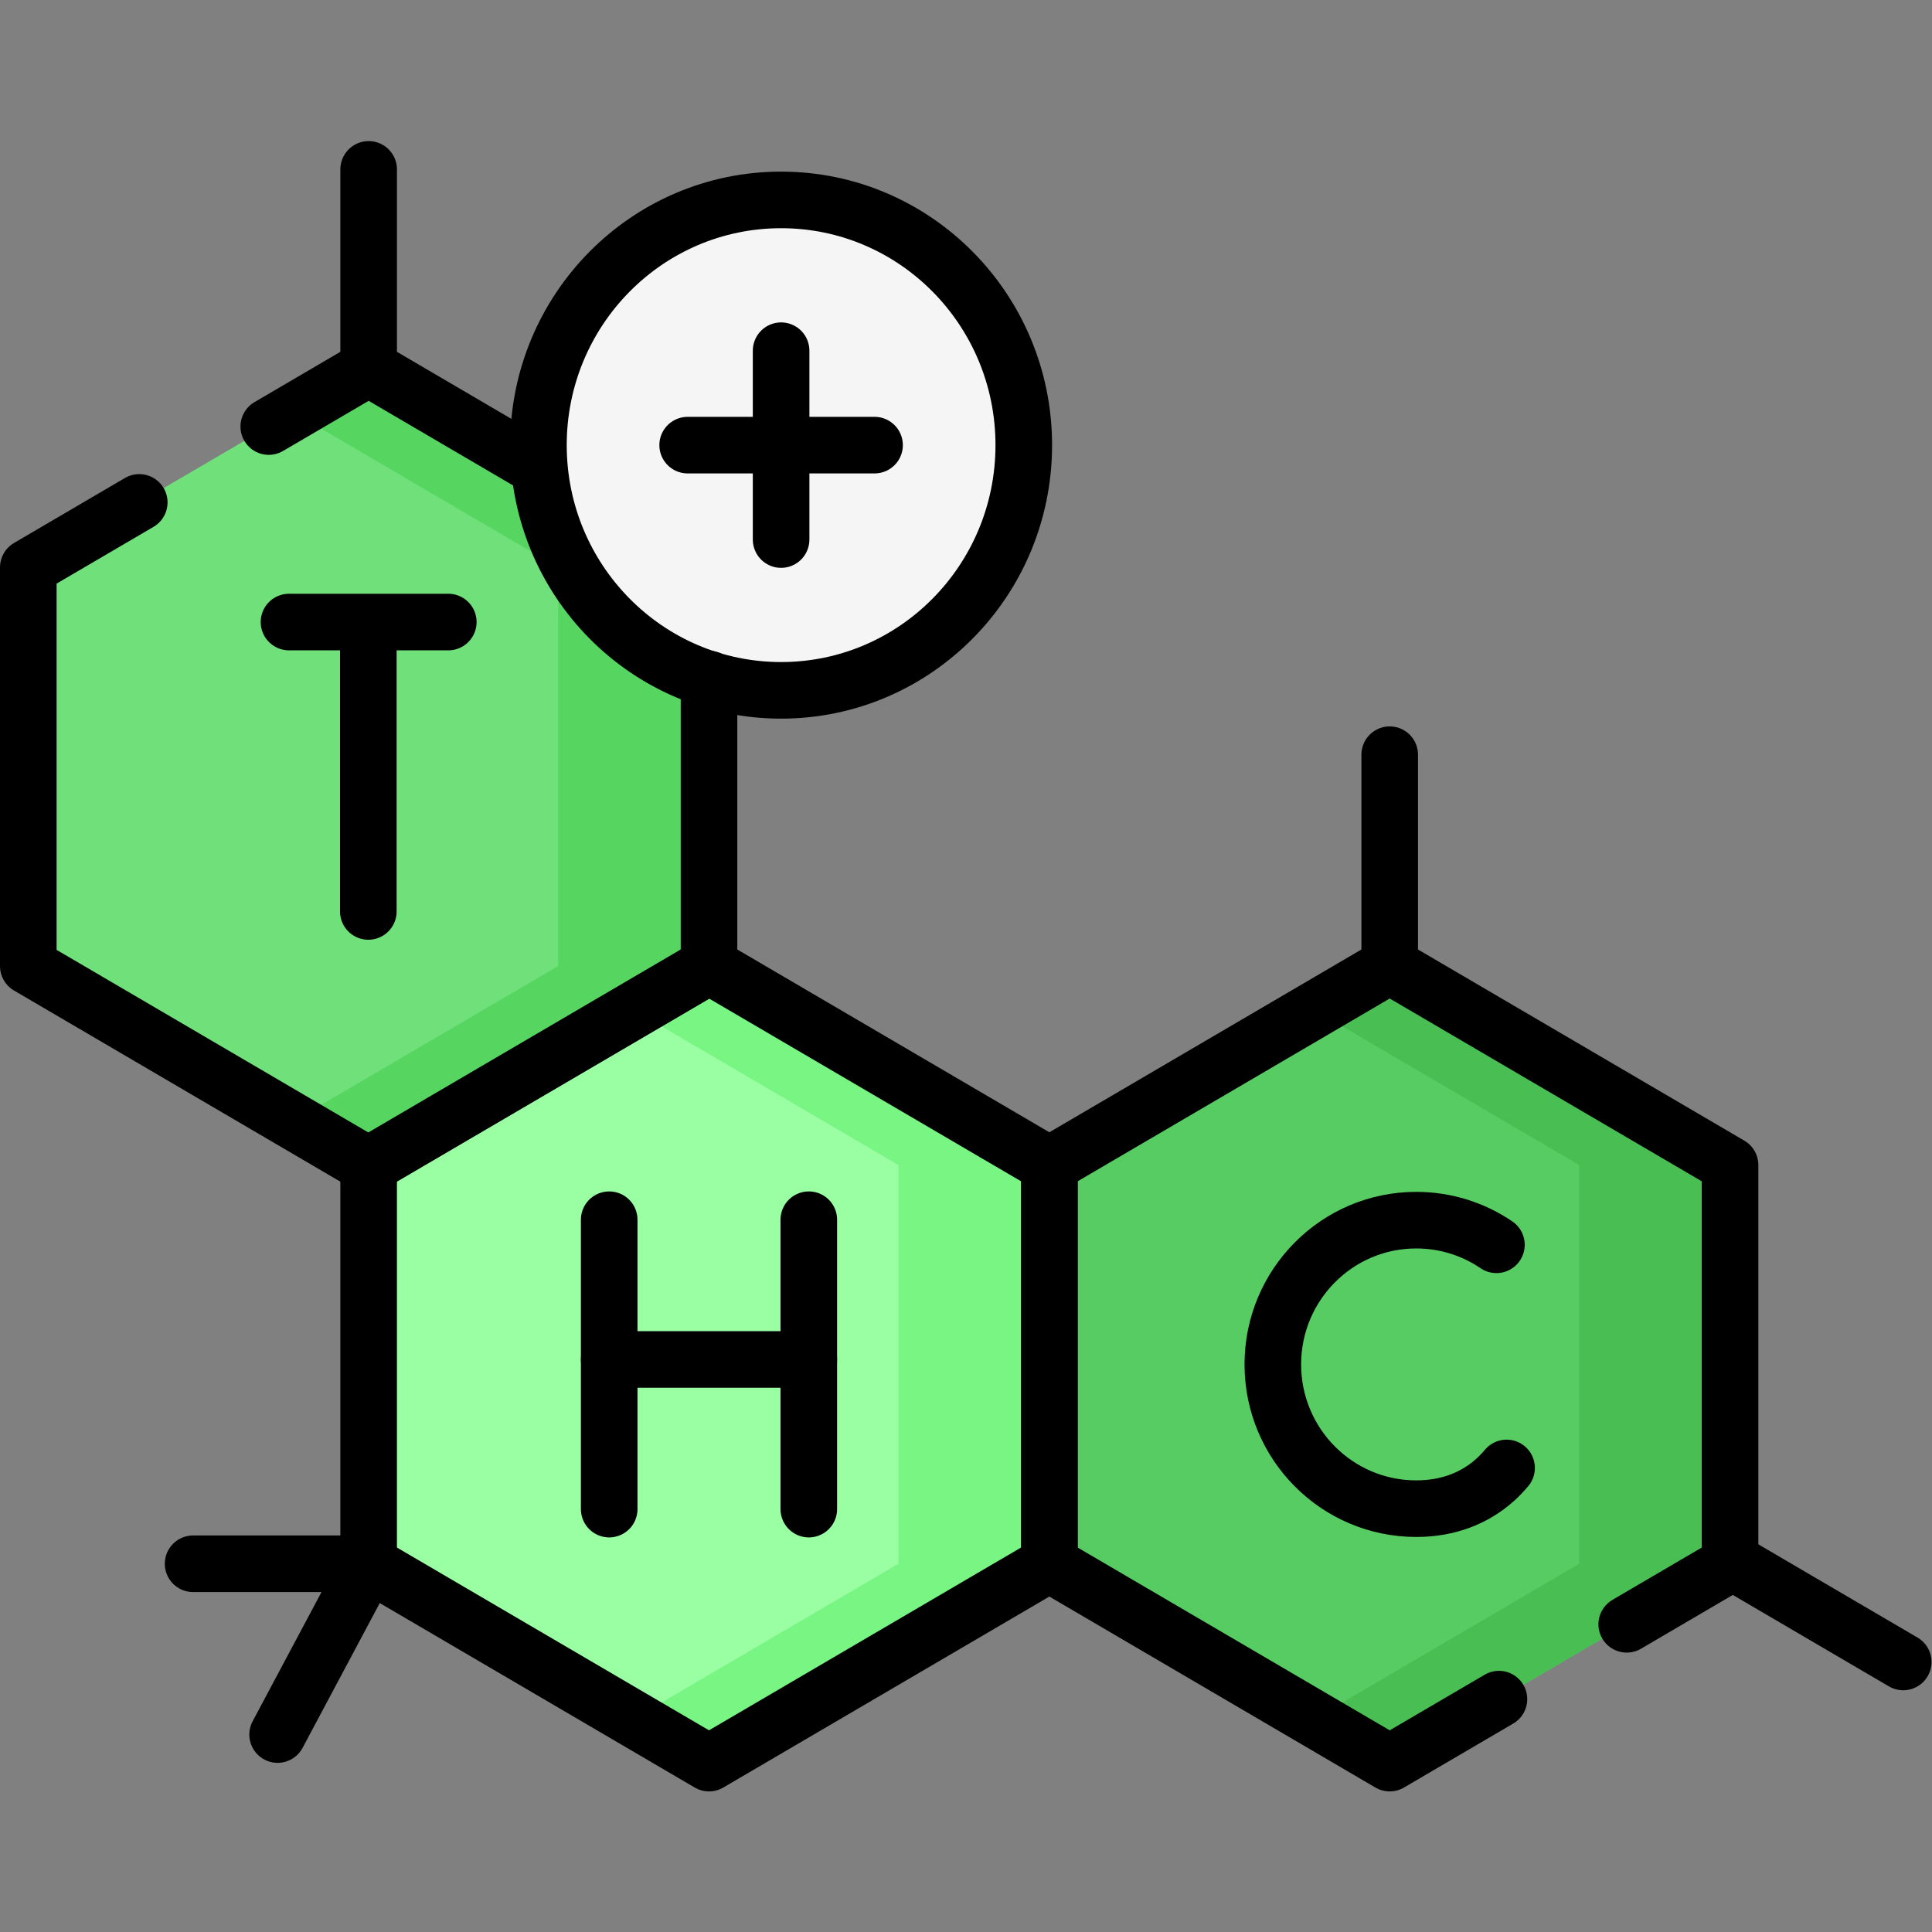
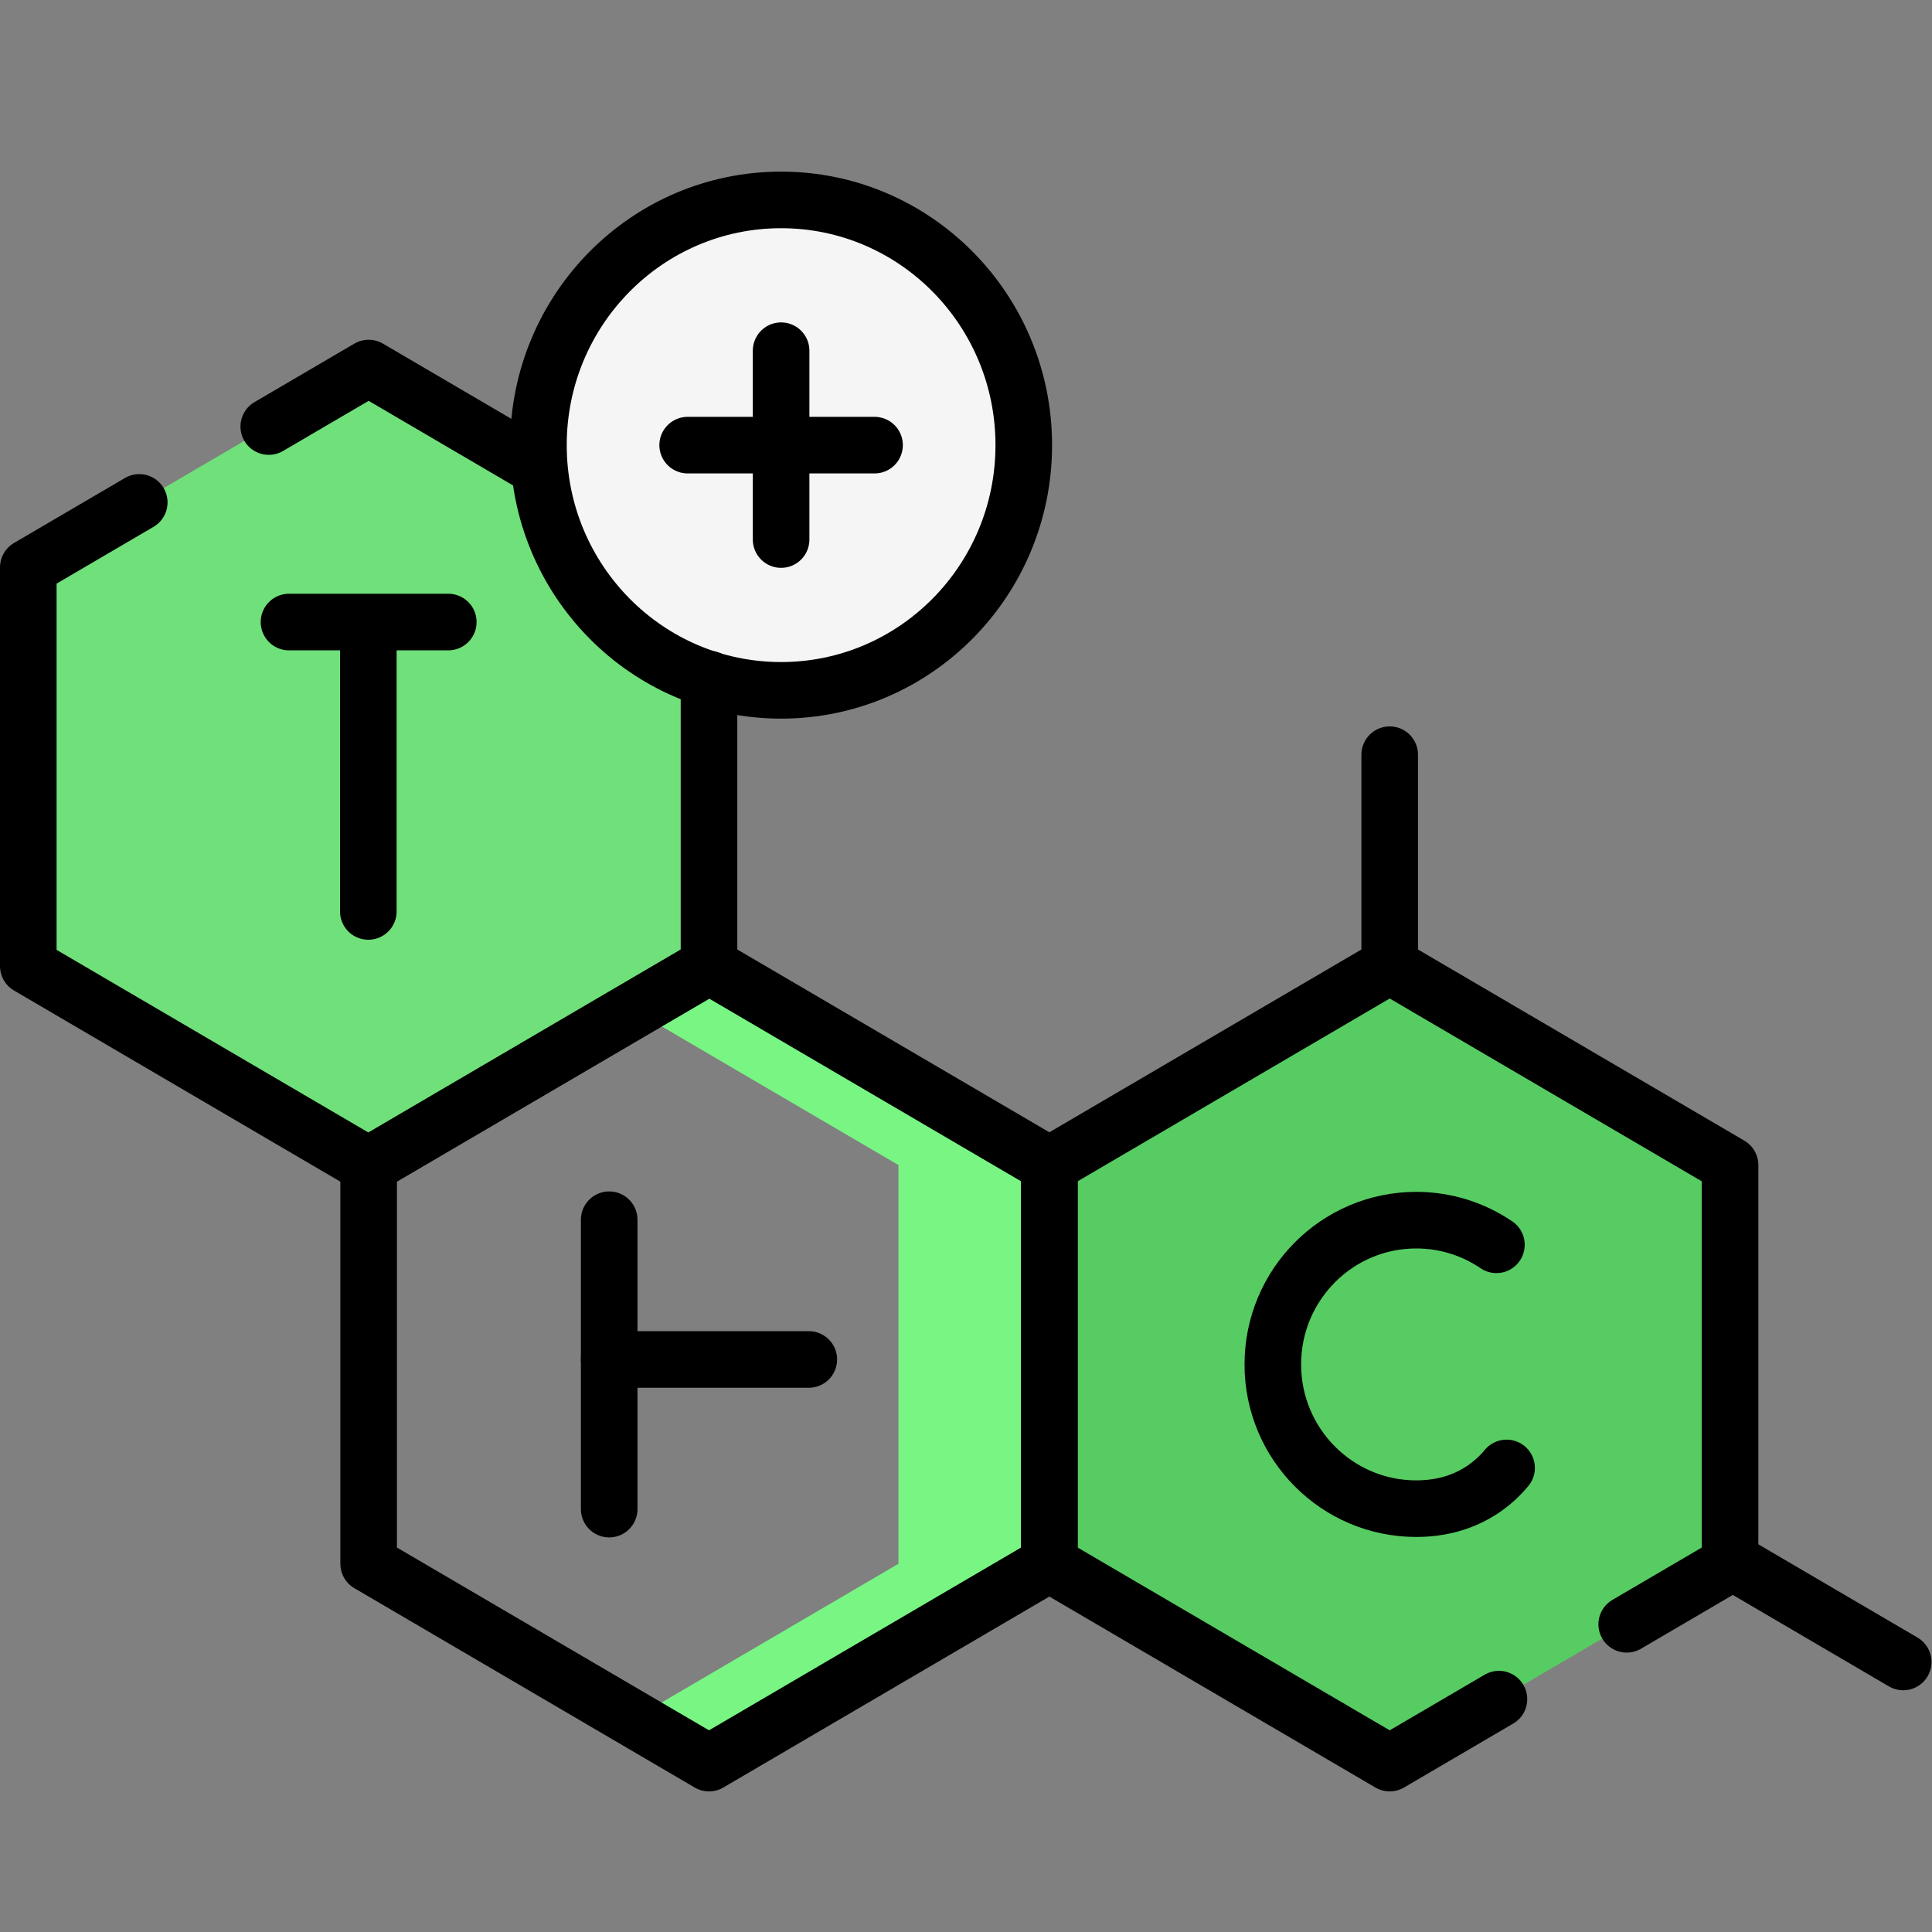
<svg xmlns="http://www.w3.org/2000/svg" version="1.1" id="svg1977" xml:space="preserve" width="682.667" height="682.667" viewBox="0 0 682.667 682.667">
  <rect x="0" y="0" width="682.667" height="682.667" fill="#808080" stroke="none" />
  <defs id="defs1981">
    <clipPath clipPathUnits="userSpaceOnUse" id="clipPath2015">
      <path d="M 0,512 H 512 V 0 H 0 Z" id="path2013" />
    </clipPath>
  </defs>
  <g id="g1983" transform="matrix(1.333,0,0,-1.333,0,682.667)">
    <g id="g1985" transform="translate(187.94,256.04)">
      <path d="m 0,0 v 105.686 l -90.22,52.842 -90.219,-52.842 V 0 l 90.219,-52.843 z" style="fill:#70e07a;fill-opacity:1;fill-rule:nonzero;stroke:none" id="path1987" />
    </g>
    <g id="g1989" transform="translate(97.72,414.567)">
-       <path d="M 0,0 -20,-11.714 50.22,-52.843 V -158.528 L -20,-199.656 0,-211.371 90.22,-158.528 V -52.843 Z" style="fill:#56d661;fill-opacity:1;fill-rule:nonzero;stroke:none" id="path1991" />
-     </g>
+       </g>
    <g id="g1993" transform="translate(187.94,44.769)">
-       <path d="M 0,0 90.22,52.842 V 158.528 L 0,211.371 -90.22,158.528 V 52.842 Z" style="fill:#9affa3;fill-opacity:1;fill-rule:nonzero;stroke:none" id="path1995" />
+       <path d="M 0,0 90.22,52.842 V 158.528 V 52.842 Z" style="fill:#9affa3;fill-opacity:1;fill-rule:nonzero;stroke:none" id="path1995" />
    </g>
    <g id="g1997" transform="translate(187.94,256.139)">
      <path d="M 0,0 -20,-11.714 50.22,-52.843 V -158.528 L -20,-199.657 0,-211.371 90.22,-158.528 V -52.843 Z" style="fill:#78f583;fill-opacity:1;fill-rule:nonzero;stroke:none" id="path1999" />
    </g>
    <g id="g2001" transform="translate(458.598,97.611)">
      <path d="m 0,0 v 105.686 l -90.22,52.842 -90.219,-52.842 V 0 l 90.219,-52.842 z" style="fill:#57cc62;fill-opacity:1;fill-rule:nonzero;stroke:none" id="path2003" />
    </g>
    <g id="g2005" transform="translate(368.379,256.139)">
-       <path d="M 0,0 -20,-11.714 50.219,-52.843 V -158.528 L -20,-199.657 l 20,-11.714 90.219,52.843 v 105.685 z" style="fill:#49bf53;fill-opacity:1;fill-rule:nonzero;stroke:none" id="path2007" />
-     </g>
+       </g>
    <g id="g2009">
      <g id="g2011" clip-path="url(#clipPath2015)">
        <g id="g2017" transform="translate(271.379,394.135)">
          <path d="m 0,0 c 0,-35.898 -28.8,-65 -64.326,-65 -35.527,0 -64.327,29.102 -64.327,65 0,35.898 28.8,65 64.327,65 C -28.8,65 0,35.898 0,0" style="fill:#f5f5f5;fill-opacity:1;fill-rule:nonzero;stroke:none" id="path2019" />
        </g>
        <g id="g2021" transform="translate(36.914,378.953)">
          <path d="m 0,0 -29.414,-17.228 v -105.685 l 90.22,-52.843 90.22,52.843 v 76.092" style="fill:none;stroke:#000000;stroke-width:15;stroke-linecap:round;stroke-linejoin:round;stroke-miterlimit:10;stroke-dasharray:none;stroke-opacity:1" id="path2023" />
        </g>
        <g id="g2025" transform="translate(142.726,388.207)">
          <path d="M 0,0 -45.006,26.361 -71.484,10.853" style="fill:none;stroke:#000000;stroke-width:15;stroke-linecap:round;stroke-linejoin:round;stroke-miterlimit:10;stroke-dasharray:none;stroke-opacity:1" id="path2027" />
        </g>
        <g id="g2029" transform="translate(187.94,44.769)">
          <path d="M 0,0 90.22,52.842 V 158.528 L 0,211.371 -90.22,158.528 V 52.842 Z" style="fill:none;stroke:#000000;stroke-width:15;stroke-linecap:round;stroke-linejoin:round;stroke-miterlimit:10;stroke-dasharray:none;stroke-opacity:1" id="path2031" />
        </g>
        <g id="g2033" transform="translate(431.202,81.564)">
          <path d="m 0,0 27.396,16.046 v 105.686 l -90.219,52.843 -90.219,-52.843 V 16.046 l 90.219,-52.842 28.956,16.96" style="fill:none;stroke:#000000;stroke-width:15;stroke-linecap:round;stroke-linejoin:round;stroke-miterlimit:10;stroke-dasharray:none;stroke-opacity:1" id="path2035" />
        </g>
        <g id="g2037" transform="translate(460.055,97.611)">
          <path d="M 0,0 44.445,-26.032" style="fill:none;stroke:#000000;stroke-width:15;stroke-linecap:round;stroke-linejoin:round;stroke-miterlimit:10;stroke-dasharray:none;stroke-opacity:1" id="path2039" />
        </g>
        <g id="g2041" transform="translate(97.72,414.567)">
-           <path d="M 0,0 V 52.664" style="fill:none;stroke:#000000;stroke-width:15;stroke-linecap:round;stroke-linejoin:round;stroke-miterlimit:10;stroke-dasharray:none;stroke-opacity:1" id="path2043" />
-         </g>
+           </g>
        <g id="g2045" transform="translate(51.184,97.611)">
-           <path d="M 0,0 H 46.536 L 22.406,-45.273" style="fill:none;stroke:#000000;stroke-width:15;stroke-linecap:round;stroke-linejoin:round;stroke-miterlimit:10;stroke-dasharray:none;stroke-opacity:1" id="path2047" />
-         </g>
+           </g>
        <g id="g2049" transform="translate(161.483,188.81)">
          <path d="M 0,0 V -76.712" style="fill:none;stroke:#000000;stroke-width:15;stroke-linecap:round;stroke-linejoin:round;stroke-miterlimit:10;stroke-dasharray:none;stroke-opacity:1" id="path2051" />
        </g>
        <g id="g2053" transform="translate(214.395,188.81)">
-           <path d="M 0,0 V -76.712" style="fill:none;stroke:#000000;stroke-width:15;stroke-linecap:round;stroke-linejoin:round;stroke-miterlimit:10;stroke-dasharray:none;stroke-opacity:1" id="path2055" />
-         </g>
+           </g>
        <g id="g2057" transform="translate(161.483,151.769)">
          <path d="M 0,0 H 52.912" style="fill:none;stroke:#000000;stroke-width:15;stroke-linecap:round;stroke-linejoin:round;stroke-miterlimit:10;stroke-dasharray:none;stroke-opacity:1" id="path2059" />
        </g>
        <g id="g2061" transform="translate(76.606,347.238)">
          <path d="M 0,0 H 42.226" style="fill:none;stroke:#000000;stroke-width:15;stroke-linecap:round;stroke-linejoin:round;stroke-miterlimit:10;stroke-dasharray:none;stroke-opacity:1" id="path2063" />
        </g>
        <g id="g2065" transform="translate(97.634,344.789)">
          <path d="M 0,0 V -74.262" style="fill:none;stroke:#000000;stroke-width:15;stroke-linecap:round;stroke-linejoin:round;stroke-miterlimit:10;stroke-dasharray:none;stroke-opacity:1" id="path2067" />
        </g>
        <g id="g2069" transform="translate(396.666,182.161)">
          <path d="m 0,0 c -6.067,4.123 -13.381,6.531 -21.255,6.531 -20.995,0 -38.016,-17.12 -38.016,-38.238 0,-21.118 17.021,-38.237 38.016,-38.237 8.527,0 15.541,2.823 20.864,7.592 1.101,0.987 2.131,2.057 3.086,3.202" style="fill:none;stroke:#000000;stroke-width:15;stroke-linecap:round;stroke-linejoin:round;stroke-miterlimit:10;stroke-dasharray:none;stroke-opacity:1" id="path2071" />
        </g>
        <g id="g2073" transform="translate(368.378,259.412)">
          <path d="M 0,0 V 52.664" style="fill:none;stroke:#000000;stroke-width:15;stroke-linecap:round;stroke-linejoin:round;stroke-miterlimit:10;stroke-dasharray:none;stroke-opacity:1" id="path2075" />
        </g>
        <g id="g2077" transform="translate(271.379,394.135)">
          <path d="m 0,0 c 0,-35.898 -28.8,-65 -64.326,-65 -35.527,0 -64.327,29.102 -64.327,65 0,35.898 28.8,65 64.327,65 C -28.8,65 0,35.898 0,0 Z" style="fill:none;stroke:#000000;stroke-width:15;stroke-linecap:round;stroke-linejoin:round;stroke-miterlimit:10;stroke-dasharray:none;stroke-opacity:1" id="path2079" />
        </g>
        <g id="g2081" transform="translate(207.053,419.166)">
          <path d="M 0,0 V -50.061" style="fill:none;stroke:#000000;stroke-width:15;stroke-linecap:round;stroke-linejoin:round;stroke-miterlimit:10;stroke-dasharray:none;stroke-opacity:1" id="path2083" />
        </g>
        <g id="g2085" transform="translate(231.824,394.135)">
          <path d="M 0,0 H -49.542" style="fill:none;stroke:#000000;stroke-width:15;stroke-linecap:round;stroke-linejoin:round;stroke-miterlimit:10;stroke-dasharray:none;stroke-opacity:1" id="path2087" />
        </g>
      </g>
    </g>
  </g>
</svg>